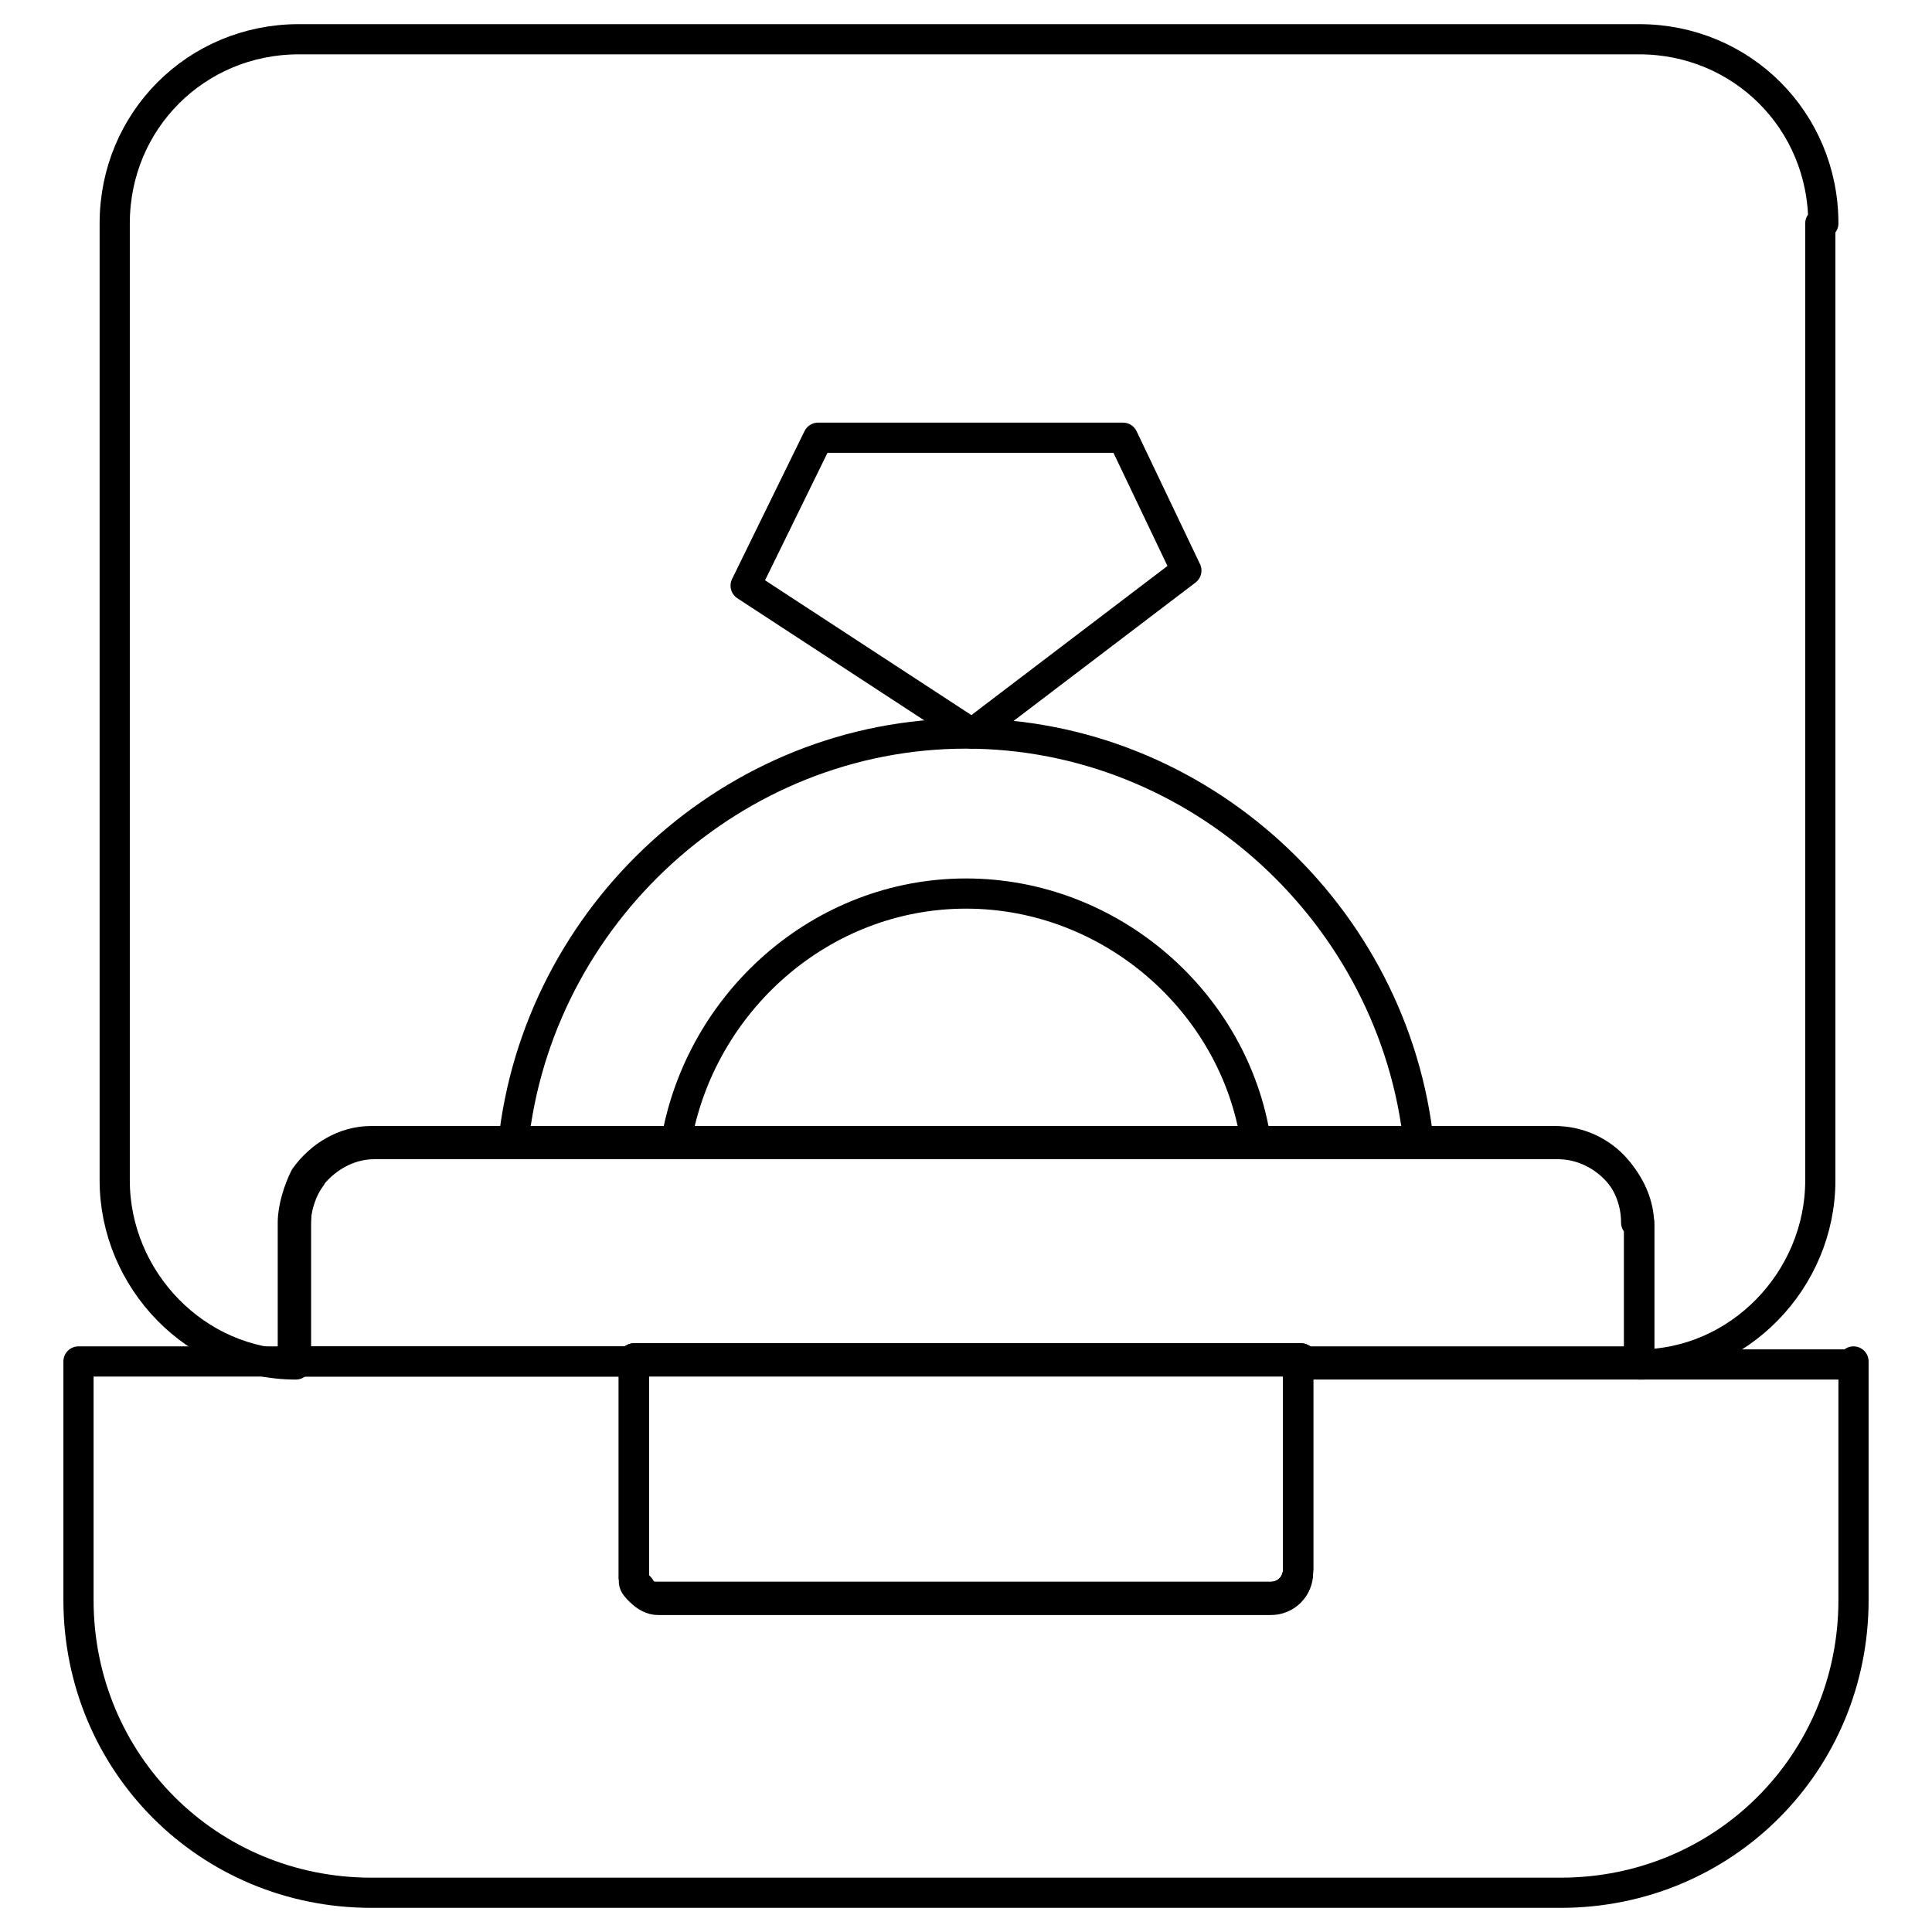
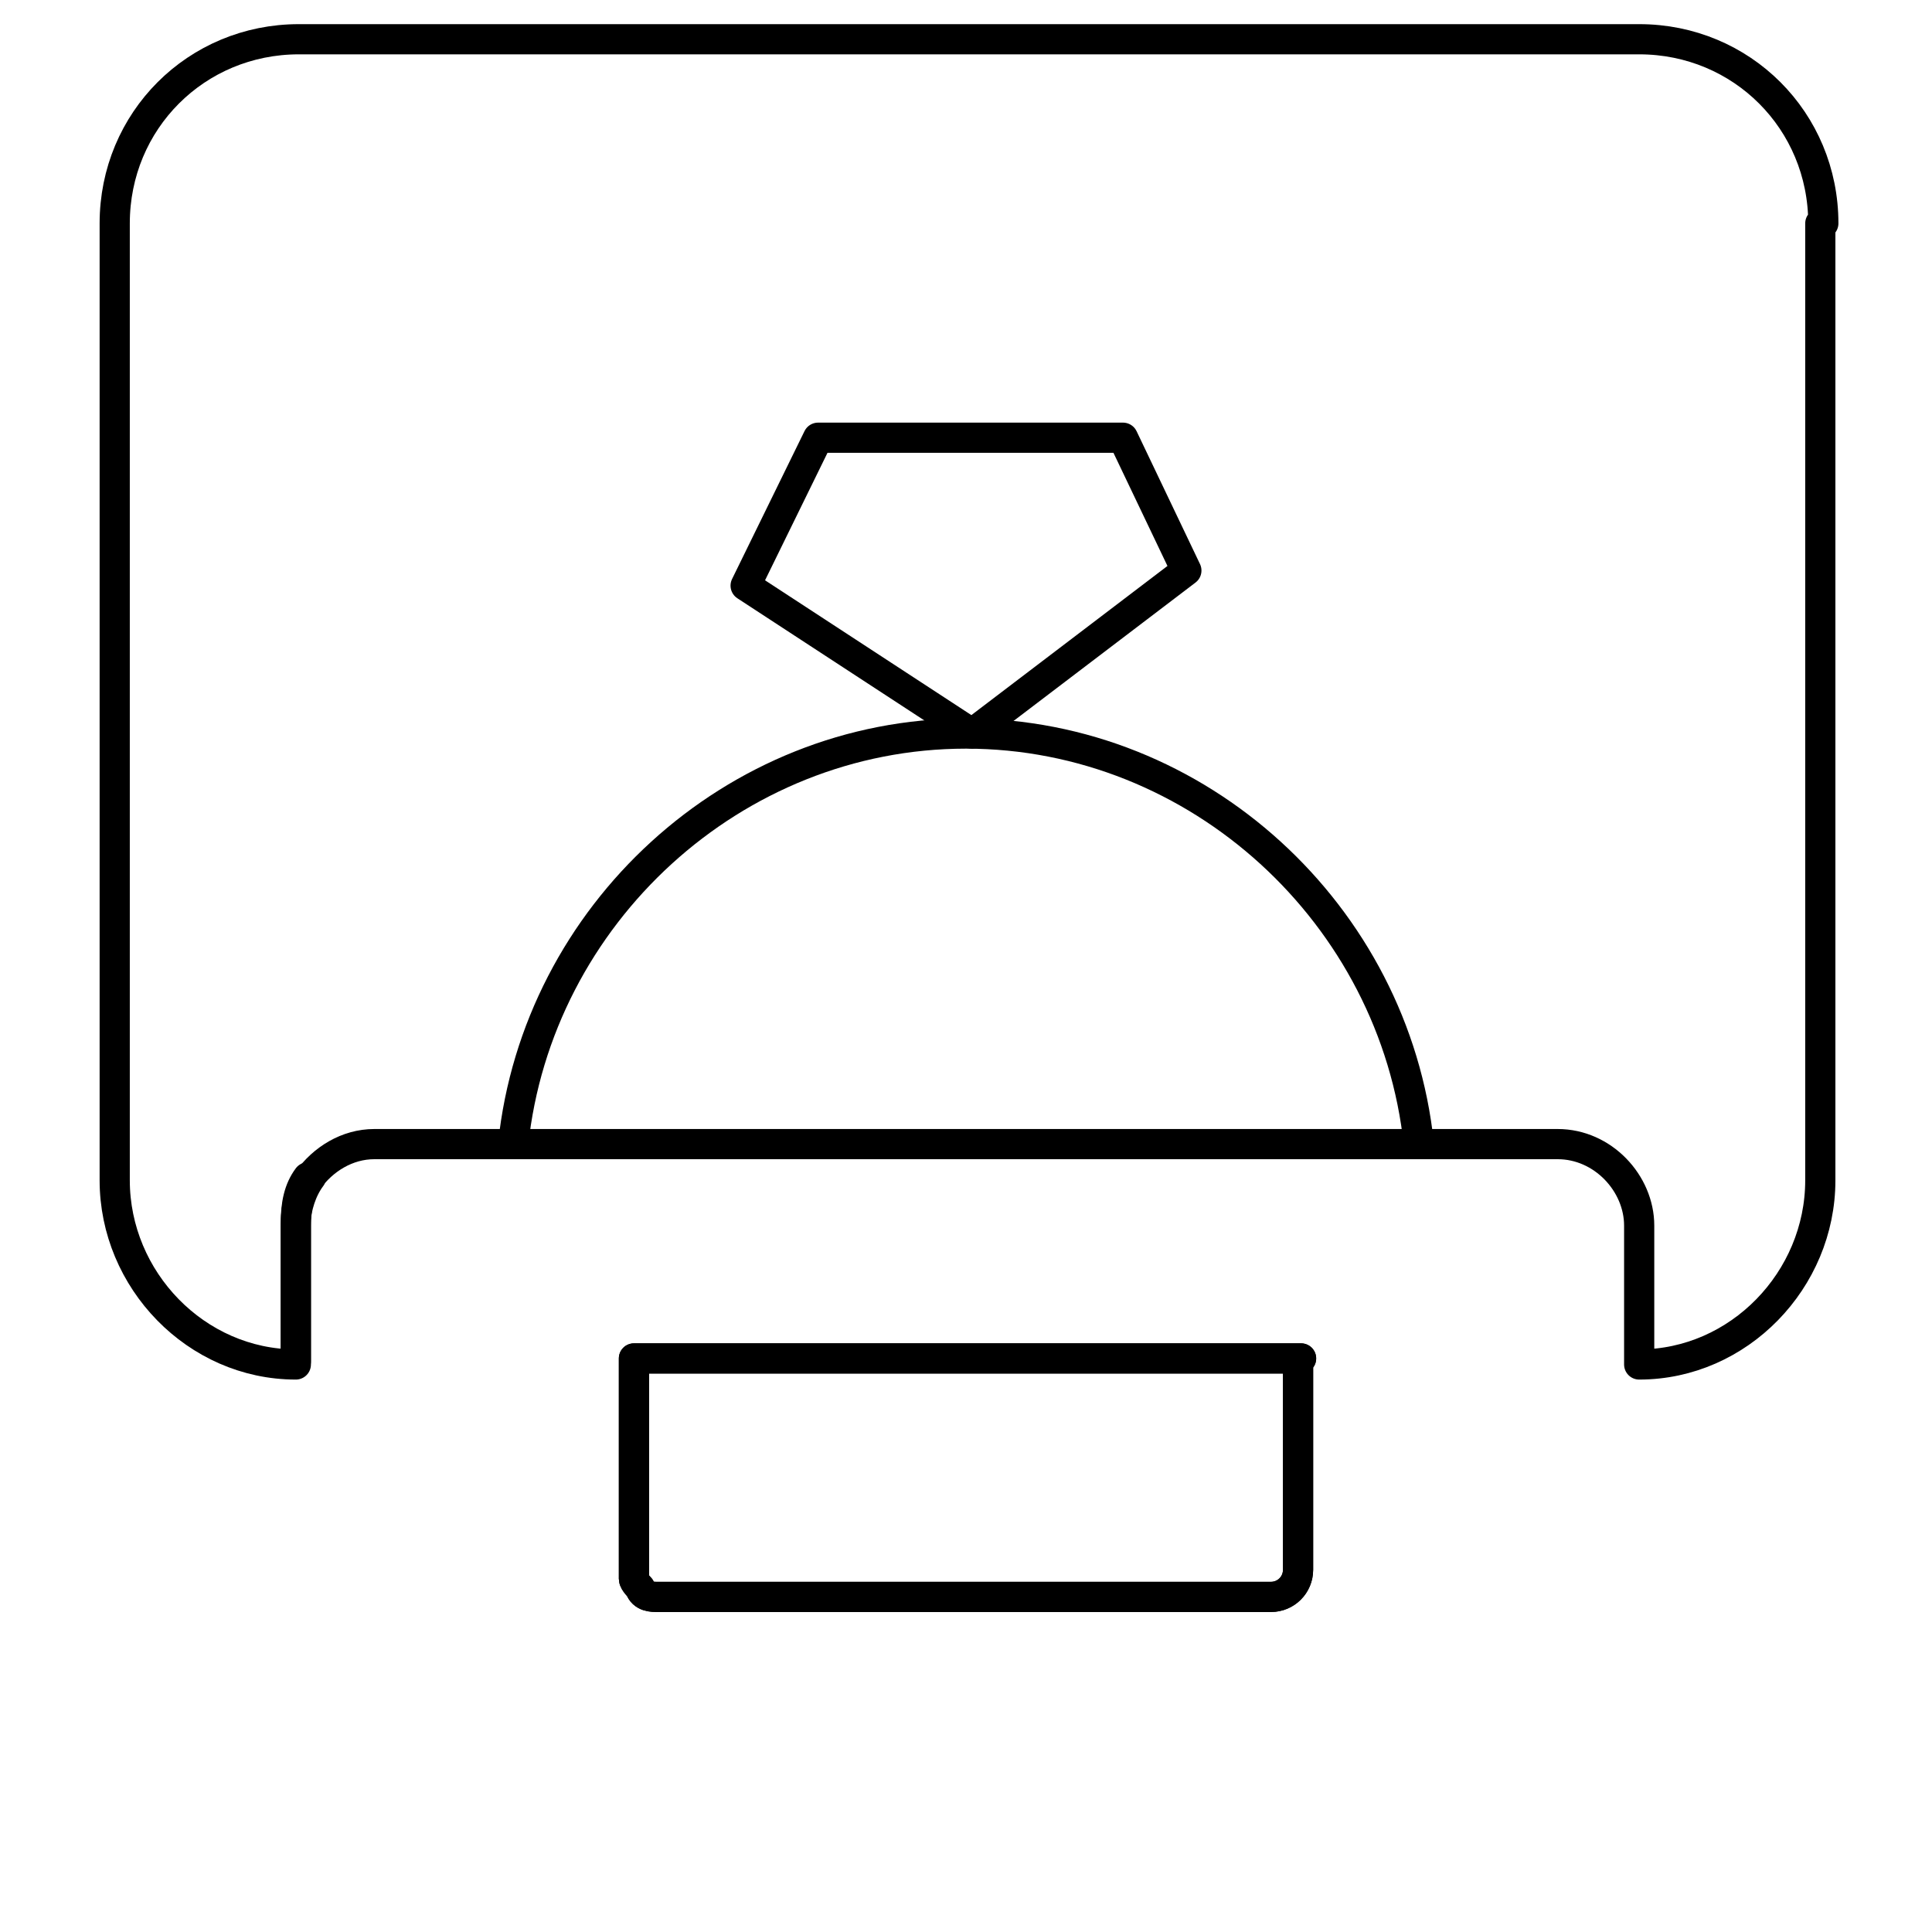
<svg xmlns="http://www.w3.org/2000/svg" id="Layer_1" viewBox="0 0 64 64">
  <defs>
    <style>.cls-1{fill:none;stroke:#000;stroke-linecap:round;stroke-linejoin:round;}</style>
  </defs>
-   <path class="cls-1" d="M61.4,45.1v7.9c0,5.4-4.3,9.7-9.7,9.7H12.3c-5.4,0-9.7-4.3-9.7-9.7v-7.9h18.4v6.9c0,0,0,.1,0,.2,0,0,0,.1,0,.2,0,.1.1.2.2.3.2.2.4.3.6.3h20.3c.5,0,.9-.4.9-.9v-6.9h18.4Z" />
  <path class="cls-1" d="M43,45.1v6.9c0,.5-.4.9-.9.9h-20.3c-.2,0-.5,0-.6-.3,0,0-.2-.2-.2-.3,0,0,0,0,0-.2,0,0,0-.1,0-.2v-6.9h22.1Z" />
  <path class="cls-1" d="M60.3,7.4v31.7c0,3.3-2.7,6.1-6,6.1v-4.6c0-1.4-1.2-2.7-2.7-2.7H12.4c-.9,0-1.7.5-2.2,1.2-.3.4-.4.9-.4,1.5v4.6h0c-3.3,0-6-2.8-6-6.1V7.4c0-3.4,2.7-6.1,6.1-6.1h44.4c3.4,0,6.1,2.7,6.1,6.1Z" />
-   <path class="cls-1" d="M43,45.1v6.9c0,.5-.4.9-.9.9h-20.3c-.2,0-.5,0-.6-.3,0,0-.2-.2-.2-.3,0,0,0,0,0-.2,0,0,0-.1,0-.2v-6.9h22.1Z" />
-   <path class="cls-1" d="M54.3,40.5v4.6H9.7v-4.6c0-.5.2-1.1.4-1.5.5-.7,1.3-1.2,2.2-1.2h39.2c1.5,0,2.7,1.2,2.7,2.7Z" />
  <path class="cls-1" d="M10.2,39c-.3.4-.4.9-.4,1.5v4.6h0v-4.6c0-.5.2-1.1.5-1.5Z" />
  <path class="cls-1" d="M43,45.1v6.9c0,.5-.4.9-.9.9h-20.3c-.2,0-.5,0-.6-.3,0,0-.2-.2-.2-.3,0,0,0,0,0-.2,0,0,0-.1,0-.2v-6.9h22.1Z" />
  <path class="cls-1" d="M17,37.9c.8-7.6,7.3-13.6,15-13.6s14.2,6,15,13.6" />
-   <path class="cls-1" d="M22.4,37.8c.8-4.6,4.8-8.2,9.6-8.2s8.9,3.6,9.6,8.2" />
  <polygon class="cls-1" points="27.1 14.5 37.2 14.5 39.3 18.9 32.2 24.3 24.7 19.4 27.1 14.5" />
</svg>